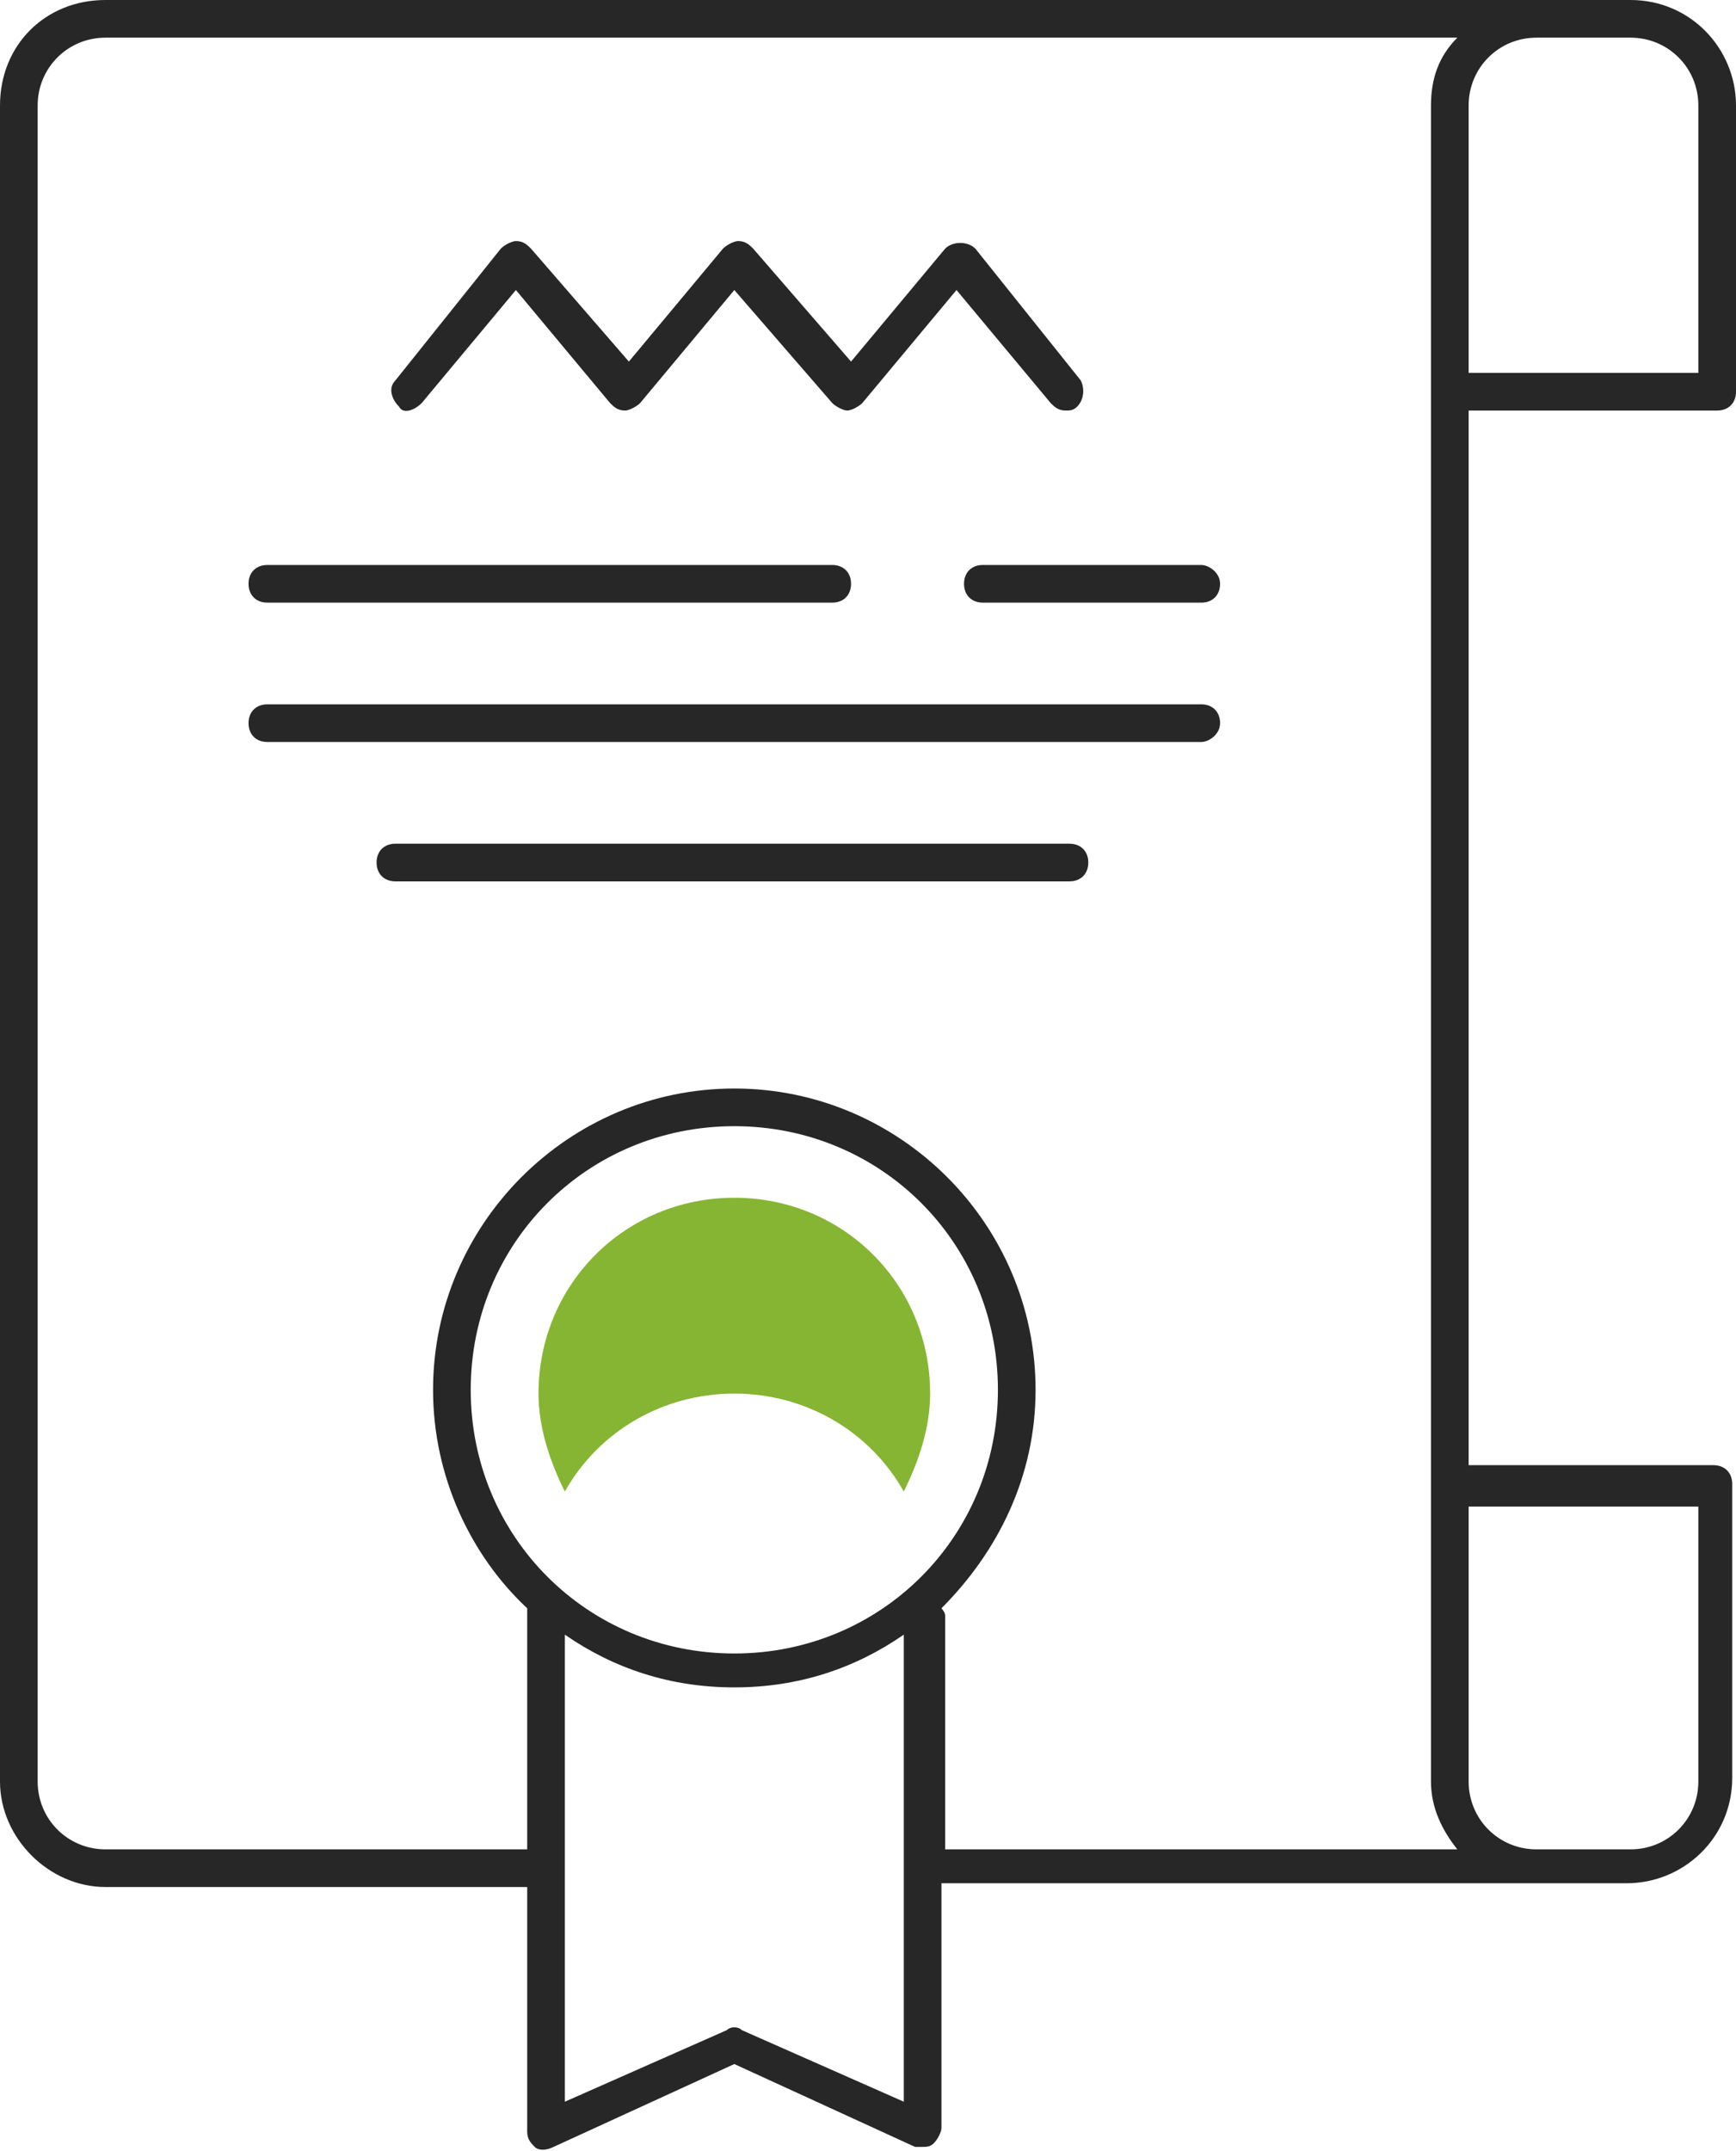
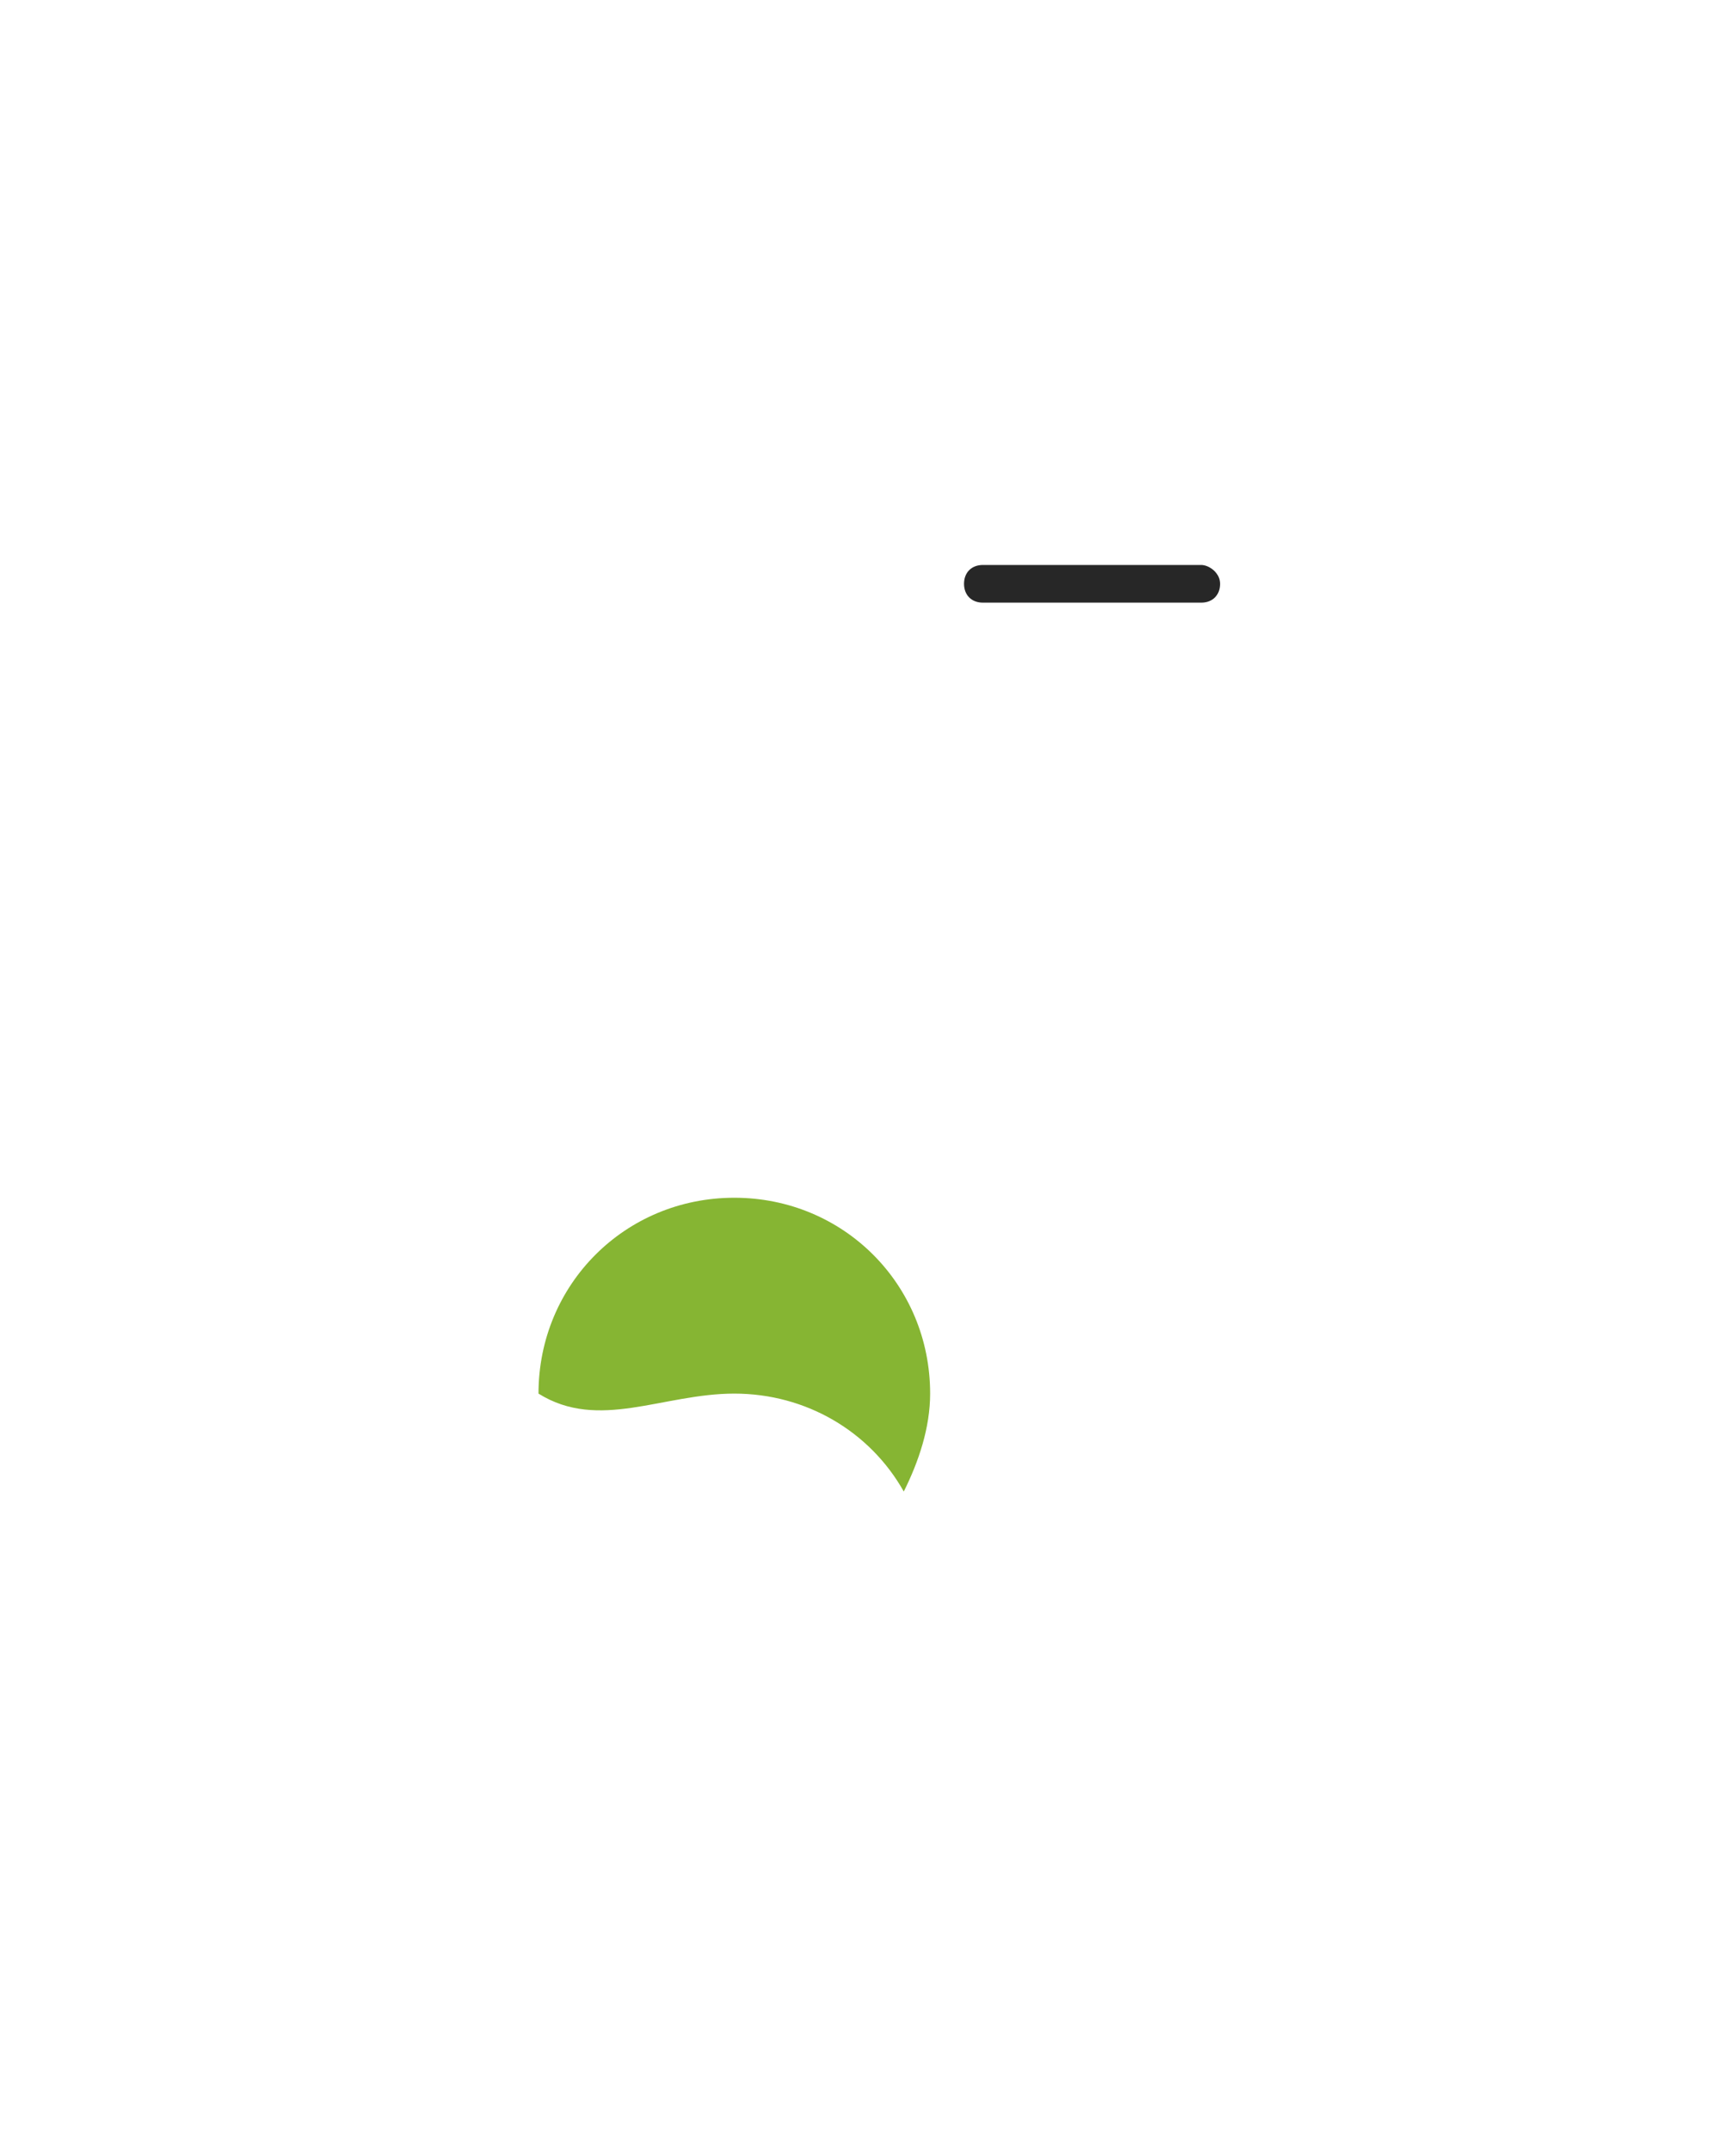
<svg xmlns="http://www.w3.org/2000/svg" version="1.1" id="Capa_1" x="0px" y="0px" viewBox="0 0 46.1 57.1" style="enable-background:new 0 0 46.1 57.1;" xml:space="preserve">
  <style type="text/css">
	.st0{fill:#272727;}
	.st1{fill:#86B533;}
</style>
  <g>
    <g>
-       <path class="st0" d="M32.4,19.2c0-0.3-0.2-0.5-0.5-0.5H7.1c-0.3,0-0.5,0.2-0.5,0.5s0.2,0.5,0.5,0.5h24.8    C32.1,19.7,32.4,19.5,32.4,19.2z" />
      <path class="st0" d="M25.6,15.5c0,0.3,0.2,0.5,0.5,0.5h5.8c0.3,0,0.5-0.2,0.5-0.5S32.1,15,31.9,15h-5.8    C25.8,15,25.6,15.2,25.6,15.5z" />
-       <path class="st0" d="M7.1,16h15c0.3,0,0.5-0.2,0.5-0.5S22.4,15,22.1,15h-15c-0.3,0-0.5,0.2-0.5,0.5S6.8,16,7.1,16z" />
-       <path class="st0" d="M28.9,22.9c0-0.3-0.2-0.5-0.5-0.5H10.5c-0.3,0-0.5,0.2-0.5,0.5s0.2,0.5,0.5,0.5h17.9    C28.7,23.4,28.9,23.2,28.9,22.9z" />
-       <path class="st0" d="M11.2,10.7l2.5-3l2.5,3c0.1,0.1,0.2,0.2,0.4,0.2h0c0.1,0,0.3-0.1,0.4-0.2l2.5-3l2.6,3    c0.1,0.1,0.3,0.2,0.4,0.2c0.1,0,0.3-0.1,0.4-0.2l2.5-3l2.5,3c0.1,0.1,0.2,0.2,0.4,0.2c0.1,0,0.2,0,0.3-0.1    c0.2-0.2,0.2-0.5,0.1-0.7l-2.8-3.5c-0.2-0.2-0.6-0.2-0.8,0l-2.5,3l-2.6-3c-0.1-0.1-0.2-0.2-0.4-0.2c-0.1,0-0.3,0.1-0.4,0.2l-2.5,3    l-2.6-3c-0.1-0.1-0.2-0.2-0.4-0.2c-0.1,0-0.3,0.1-0.4,0.2l-2.8,3.5c-0.2,0.2-0.1,0.5,0.1,0.7C10.7,11,11,10.9,11.2,10.7z" />
-       <path class="st0" d="M45.6,10.9c0.3,0,0.5-0.2,0.5-0.5V2.8c0-1.5-1.2-2.8-2.8-2.8h-1.1h-1.4h-38C1.2,0,0,1.2,0,2.8v44.5    c0,1.5,1.3,2.8,2.8,2.8h11.1c0,0,0.1,0,0.1,0v6.5c0,0.2,0.1,0.3,0.2,0.4c0.1,0.1,0.3,0.1,0.5,0l4.8-2.2l4.8,2.2c0.1,0,0.1,0,0.2,0    c0.1,0,0.2,0,0.3-0.1c0.1-0.1,0.2-0.3,0.2-0.4v-6.5h15.7h1.3h1.2c1.5,0,2.8-1.2,2.8-2.8v-7.8c0-0.3-0.2-0.5-0.5-0.5H39V10.9H45.6z     M42.2,1h1.1c1,0,1.8,0.8,1.8,1.8v7.1H39V2.8c0-1,0.8-1.8,1.8-1.8H42.2z M19.5,43.9c-3.9,0-7-3.1-7-7s3.1-7,7-7s7,3.1,7,7    S23.4,43.9,19.5,43.9z M19.7,53.9c-0.1-0.1-0.3-0.1-0.4,0L15,55.8V43.4c1.3,0.9,2.8,1.4,4.5,1.4s3.2-0.5,4.5-1.4v12.4L19.7,53.9z     M25,42.7c1.5-1.5,2.5-3.5,2.5-5.8c0-4.4-3.6-8-8-8s-8,3.6-8,8c0,2.3,1,4.4,2.5,5.8c0,0.1,0,0.1,0,0.2v6.2c0,0-0.1,0-0.1,0H2.8    c-1,0-1.8-0.8-1.8-1.8V2.8C1,1.8,1.8,1,2.8,1h35.9C38.2,1.5,38,2.1,38,2.8v44.5c0,0.7,0.3,1.3,0.7,1.8H25.1v-6.2    C25.1,42.8,25,42.7,25,42.7z M45.1,40v7.3c0,1-0.8,1.8-1.8,1.8h-1.2h-1.3c-1,0-1.8-0.8-1.8-1.8V40H45.1z" />
    </g>
-     <path class="st1" d="M19.5,37c1.9,0,3.6,1,4.5,2.6c0.4-0.8,0.7-1.7,0.7-2.6c0-2.9-2.3-5.2-5.2-5.2c-2.9,0-5.2,2.3-5.2,5.2   c0,0.9,0.3,1.8,0.7,2.6C15.9,38,17.6,37,19.5,37z" />
+     <path class="st1" d="M19.5,37c1.9,0,3.6,1,4.5,2.6c0.4-0.8,0.7-1.7,0.7-2.6c0-2.9-2.3-5.2-5.2-5.2c-2.9,0-5.2,2.3-5.2,5.2   C15.9,38,17.6,37,19.5,37z" />
  </g>
</svg>